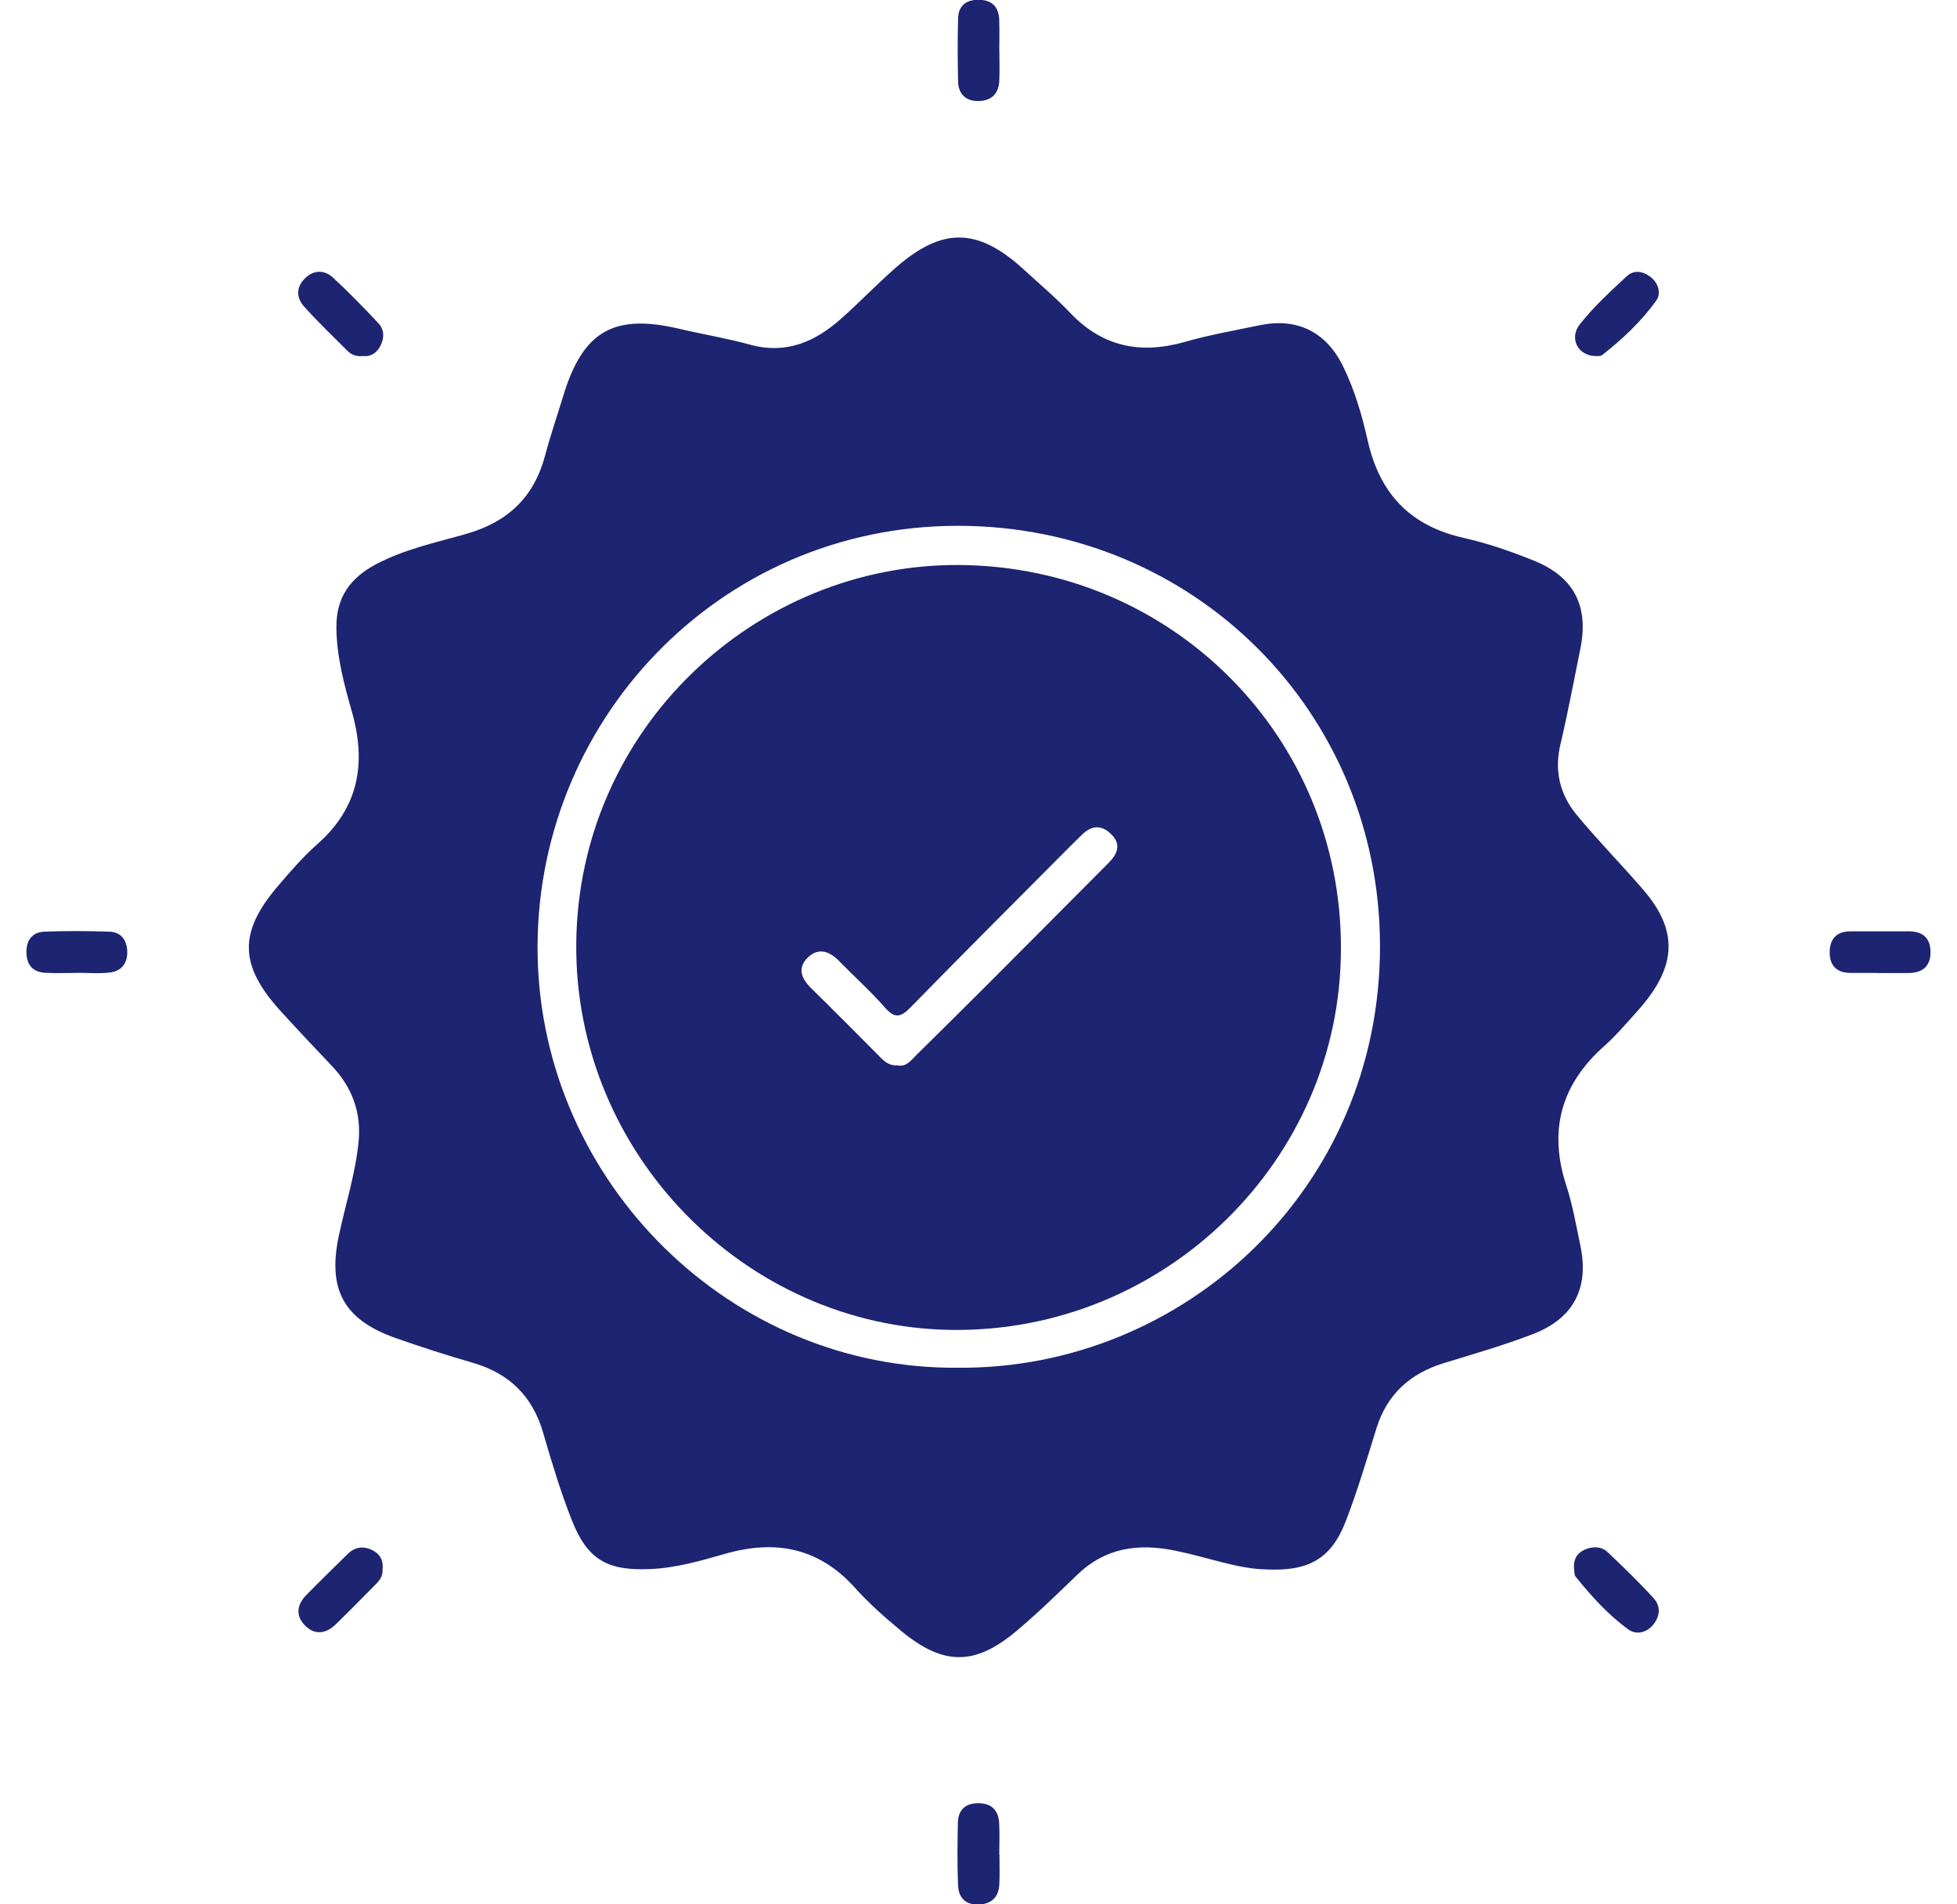
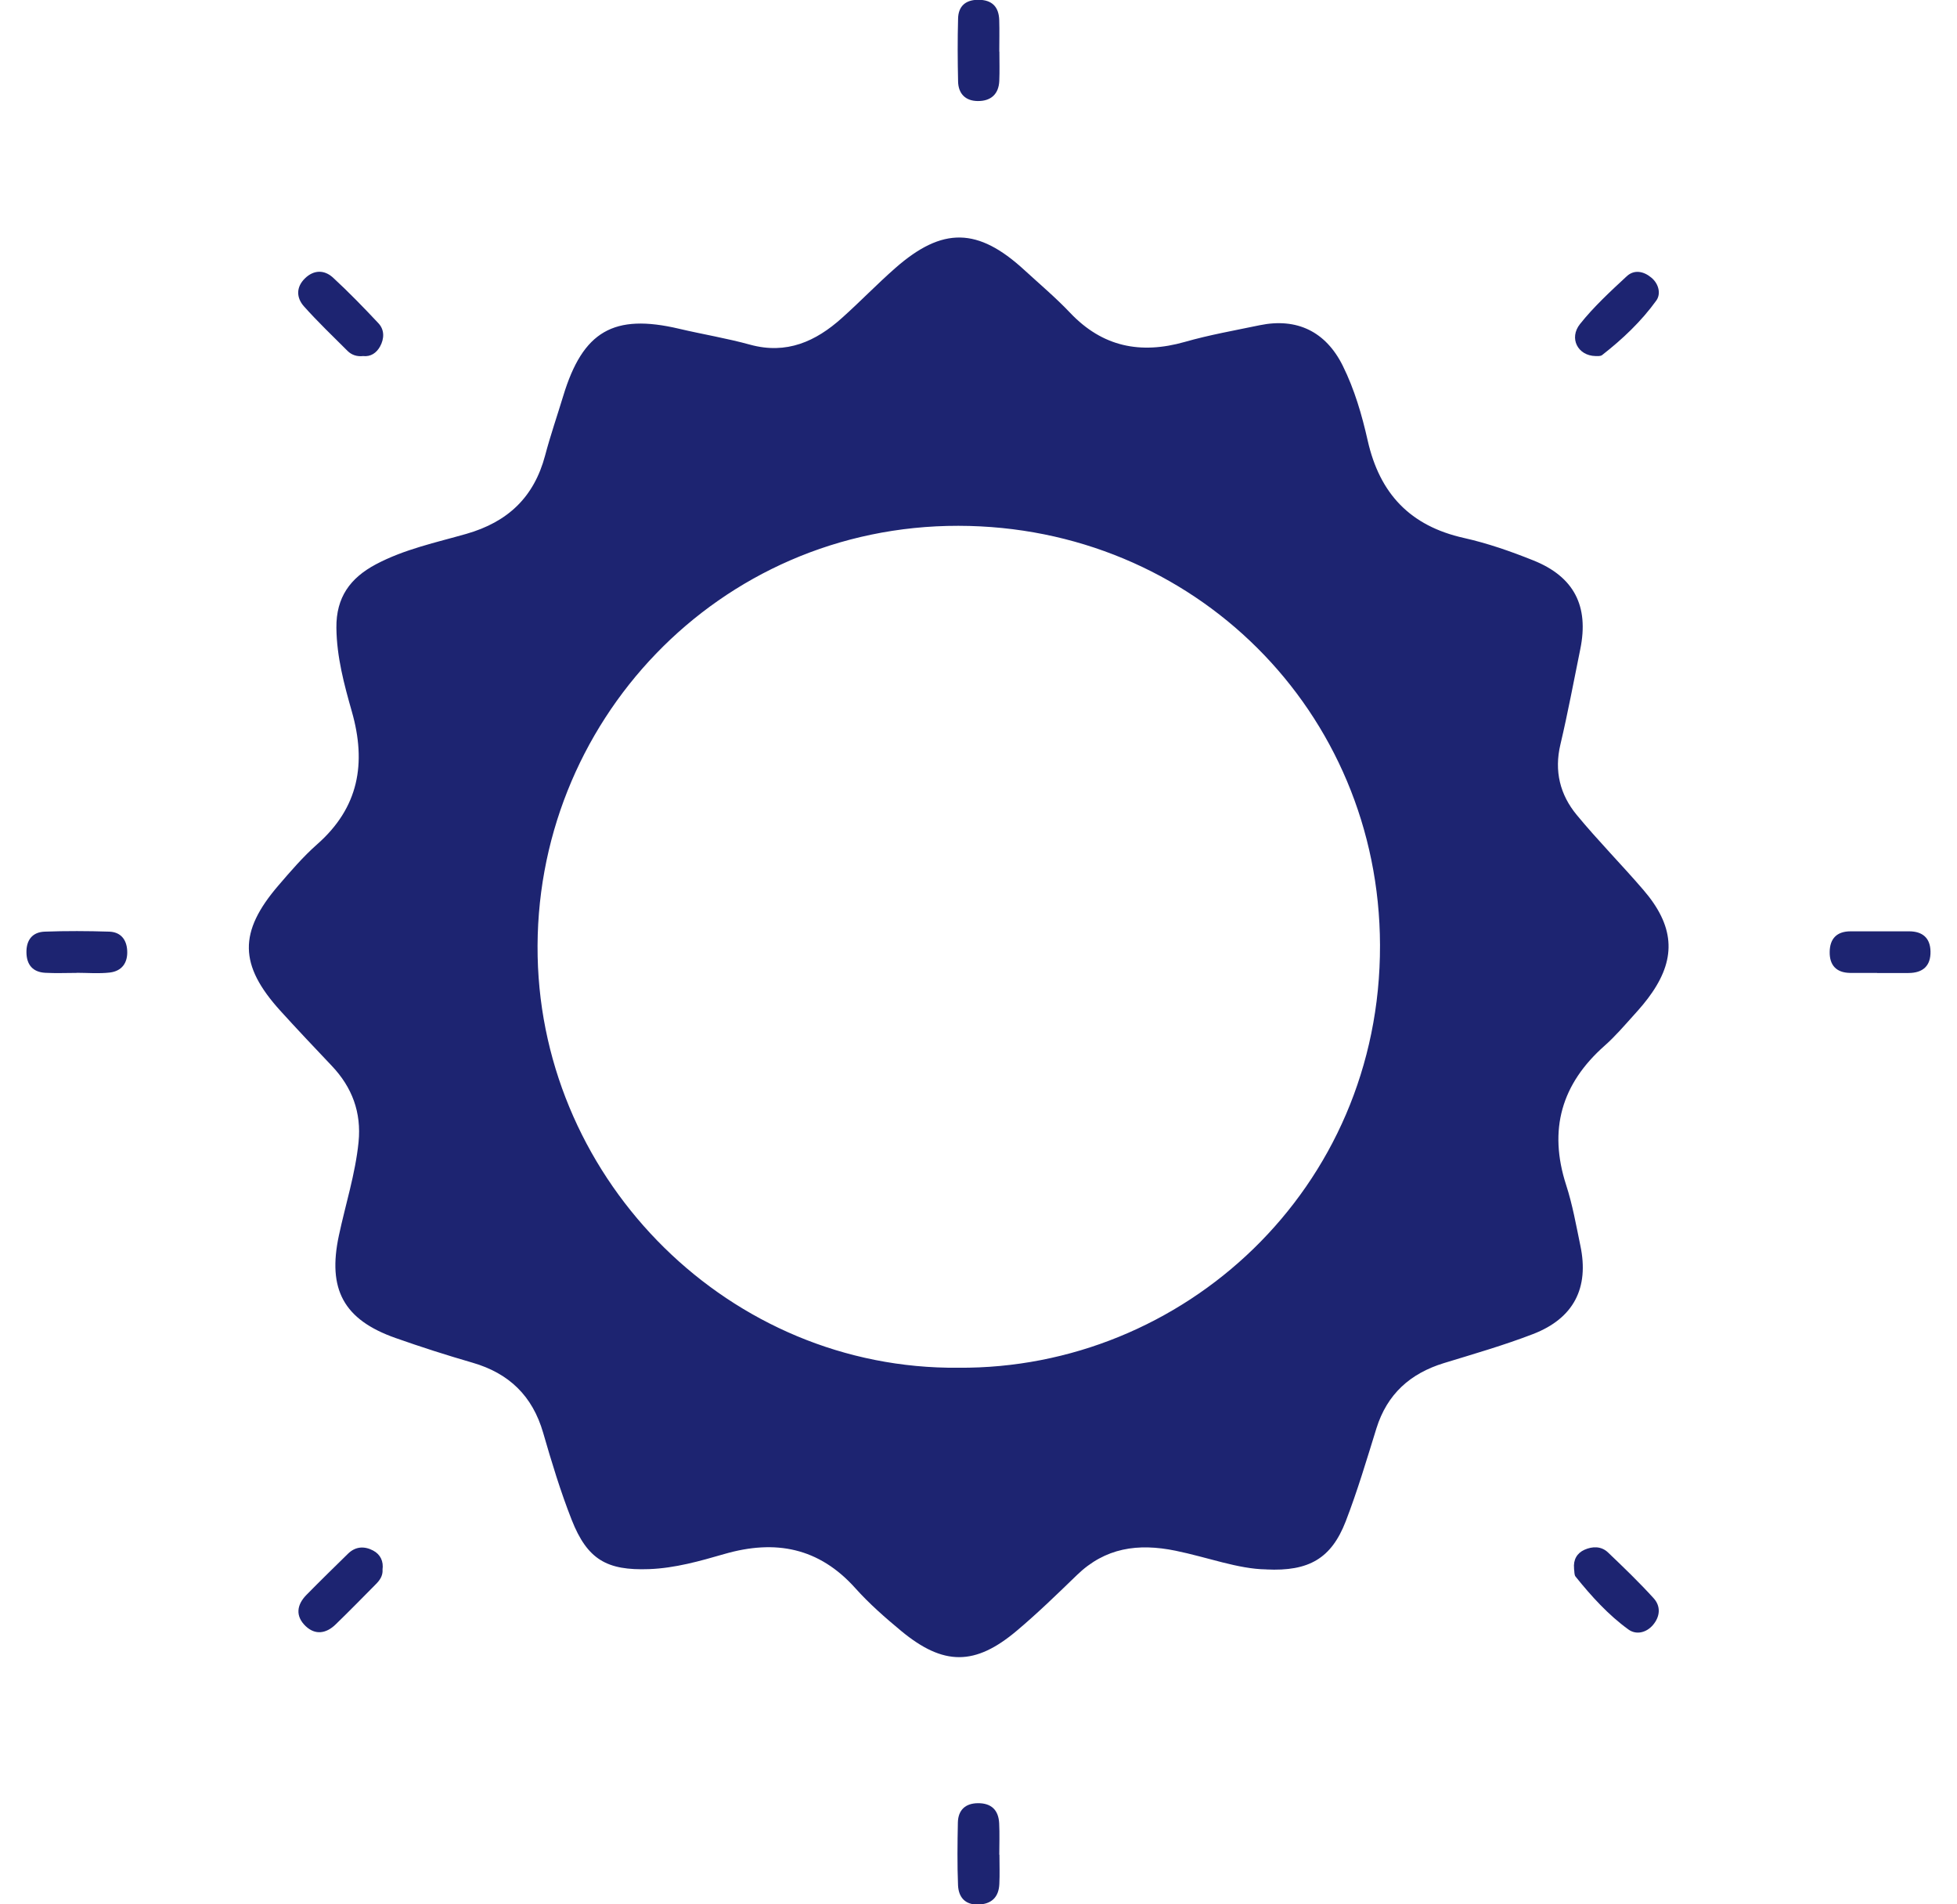
<svg xmlns="http://www.w3.org/2000/svg" width="37" height="36" viewBox="0 0 37 36" fill="none">
  <path d="M23.939 29.668C23.412 29.662 22.828 29.438 22.225 29.315C21.515 29.17 20.896 29.257 20.361 29.775C19.991 30.133 19.62 30.494 19.227 30.825C18.437 31.493 17.839 31.493 17.041 30.834C16.736 30.581 16.435 30.318 16.172 30.024C15.483 29.255 14.659 29.099 13.696 29.377C13.232 29.511 12.763 29.645 12.271 29.663C11.475 29.692 11.105 29.484 10.808 28.73C10.597 28.194 10.429 27.639 10.269 27.085C10.067 26.388 9.624 25.961 8.935 25.761C8.444 25.619 7.957 25.463 7.476 25.293C6.495 24.947 6.19 24.371 6.407 23.357C6.532 22.769 6.718 22.194 6.779 21.591C6.835 21.029 6.658 20.555 6.273 20.149C5.946 19.804 5.618 19.458 5.299 19.106C4.518 18.244 4.508 17.619 5.263 16.74C5.495 16.47 5.73 16.196 5.995 15.962C6.784 15.268 6.931 14.43 6.652 13.451C6.506 12.938 6.366 12.418 6.36 11.868C6.354 11.292 6.621 10.927 7.105 10.669C7.645 10.382 8.24 10.257 8.818 10.092C9.602 9.867 10.097 9.398 10.306 8.611C10.406 8.232 10.535 7.86 10.649 7.484C11.02 6.26 11.604 5.924 12.84 6.215C13.286 6.32 13.74 6.394 14.182 6.516C14.871 6.705 15.424 6.455 15.918 6.011C16.263 5.703 16.584 5.368 16.931 5.064C17.82 4.285 18.491 4.3 19.365 5.103C19.657 5.371 19.962 5.628 20.234 5.915C20.845 6.558 21.563 6.701 22.399 6.464C22.864 6.331 23.343 6.247 23.817 6.148C24.521 6.003 25.066 6.269 25.386 6.912C25.609 7.361 25.749 7.844 25.858 8.327C26.085 9.335 26.664 9.944 27.679 10.17C28.125 10.27 28.564 10.423 28.99 10.594C29.762 10.903 30.043 11.459 29.878 12.27C29.755 12.872 29.643 13.477 29.502 14.073C29.382 14.577 29.495 15.024 29.81 15.405C30.213 15.894 30.66 16.345 31.073 16.826C31.649 17.496 31.695 18.093 31.236 18.763C31.133 18.915 31.011 19.057 30.887 19.193C30.71 19.389 30.537 19.592 30.339 19.767C29.522 20.489 29.272 21.355 29.61 22.401C29.731 22.773 29.799 23.162 29.879 23.547C30.048 24.347 29.754 24.922 28.985 25.219C28.435 25.431 27.865 25.595 27.3 25.768C26.661 25.964 26.225 26.355 26.023 27.003C25.84 27.593 25.664 28.187 25.442 28.762C25.172 29.457 24.751 29.709 23.941 29.669L23.939 29.668ZM18.117 25.856C22.361 25.889 26.104 22.485 26.091 17.866C26.079 13.451 22.573 9.946 18.121 9.94C13.572 9.934 10.073 13.681 10.165 18.081C10.255 22.357 13.809 25.896 18.118 25.856H18.117Z" fill="#1D2471" />
  <path d="M6.864 6.731C6.75 6.744 6.649 6.711 6.572 6.635C6.293 6.357 6.008 6.084 5.747 5.792C5.601 5.628 5.596 5.428 5.765 5.263C5.931 5.1 6.13 5.097 6.295 5.247C6.593 5.522 6.877 5.814 7.155 6.111C7.273 6.237 7.266 6.404 7.185 6.551C7.118 6.67 7.012 6.748 6.862 6.731H6.864Z" fill="#1D2471" />
  <path d="M29.76 29.653C29.743 29.486 29.815 29.36 29.957 29.297C30.107 29.23 30.275 29.226 30.402 29.348C30.697 29.629 30.991 29.912 31.265 30.214C31.401 30.364 31.39 30.556 31.252 30.719C31.123 30.87 30.931 30.908 30.789 30.805C30.405 30.527 30.087 30.175 29.789 29.805C29.76 29.769 29.769 29.705 29.759 29.654L29.76 29.653Z" fill="#1D2471" />
  <path d="M18.895 0.975C18.895 1.159 18.901 1.344 18.893 1.528C18.883 1.783 18.73 1.913 18.485 1.91C18.252 1.908 18.118 1.77 18.114 1.538C18.105 1.142 18.103 0.747 18.114 0.352C18.119 0.118 18.255 -0.004 18.496 -0.004C18.755 -0.004 18.885 0.128 18.892 0.382C18.898 0.579 18.893 0.777 18.893 0.975C18.893 0.975 18.893 0.975 18.895 0.975Z" fill="#1D2471" />
  <path d="M1.446 18.392C1.249 18.392 1.052 18.401 0.855 18.39C0.62 18.377 0.503 18.238 0.5 18.006C0.496 17.772 0.611 17.621 0.844 17.612C1.251 17.597 1.658 17.599 2.065 17.612C2.279 17.619 2.394 17.758 2.405 17.972C2.417 18.204 2.302 18.358 2.076 18.385C1.868 18.409 1.656 18.39 1.446 18.39V18.392Z" fill="#1D2471" />
  <path d="M35.49 18.392C35.319 18.392 35.148 18.394 34.976 18.392C34.718 18.388 34.589 18.246 34.593 17.995C34.596 17.744 34.728 17.606 34.988 17.606C35.357 17.606 35.725 17.606 36.094 17.606C36.346 17.606 36.494 17.73 36.499 17.985C36.505 18.261 36.354 18.393 36.083 18.394C35.886 18.394 35.687 18.394 35.49 18.394V18.392Z" fill="#1D2471" />
  <path d="M7.233 29.673C7.24 29.795 7.176 29.879 7.099 29.955C6.848 30.209 6.599 30.463 6.343 30.711C6.168 30.88 5.962 30.915 5.779 30.741C5.582 30.553 5.608 30.339 5.794 30.15C6.053 29.886 6.317 29.629 6.581 29.37C6.723 29.232 6.891 29.225 7.055 29.312C7.195 29.386 7.254 29.519 7.232 29.674L7.233 29.673Z" fill="#1D2471" />
  <path d="M18.896 35.063C18.896 35.247 18.903 35.432 18.894 35.616C18.883 35.867 18.744 35.998 18.491 36.004C18.242 36.009 18.123 35.861 18.113 35.639C18.097 35.245 18.102 34.849 18.11 34.454C18.115 34.221 18.248 34.091 18.486 34.088C18.743 34.085 18.879 34.218 18.891 34.47C18.901 34.667 18.893 34.865 18.893 35.062H18.895L18.896 35.063Z" fill="#1D2471" />
  <path d="M30.167 6.731C29.829 6.725 29.66 6.393 29.872 6.126C30.133 5.798 30.446 5.51 30.754 5.224C30.896 5.091 31.076 5.126 31.223 5.25C31.364 5.368 31.404 5.557 31.316 5.68C31.031 6.076 30.676 6.411 30.291 6.712C30.255 6.74 30.19 6.729 30.167 6.731Z" fill="#1D2471" />
-   <path d="M25.352 17.942C25.349 21.938 22.015 25.196 17.986 25.141C14.091 25.088 10.857 21.803 10.895 17.831C10.935 13.767 14.291 10.655 18.138 10.681C22.16 10.709 25.371 13.927 25.352 17.942ZM16.974 20.14C17.131 20.175 17.223 20.047 17.324 19.946C17.784 19.493 18.244 19.037 18.701 18.58C19.456 17.825 20.208 17.067 20.962 16.31C21.13 16.14 21.206 15.958 21.002 15.763C20.812 15.581 20.626 15.61 20.449 15.787C20.374 15.861 20.297 15.935 20.223 16.009C19.219 17.02 18.21 18.025 17.215 19.044C17.023 19.241 16.91 19.254 16.725 19.04C16.456 18.733 16.149 18.46 15.864 18.167C15.683 17.982 15.479 17.907 15.276 18.098C15.071 18.294 15.147 18.494 15.333 18.678C15.775 19.112 16.212 19.553 16.649 19.992C16.735 20.079 16.826 20.151 16.974 20.14Z" fill="#1D2471" />
</svg>